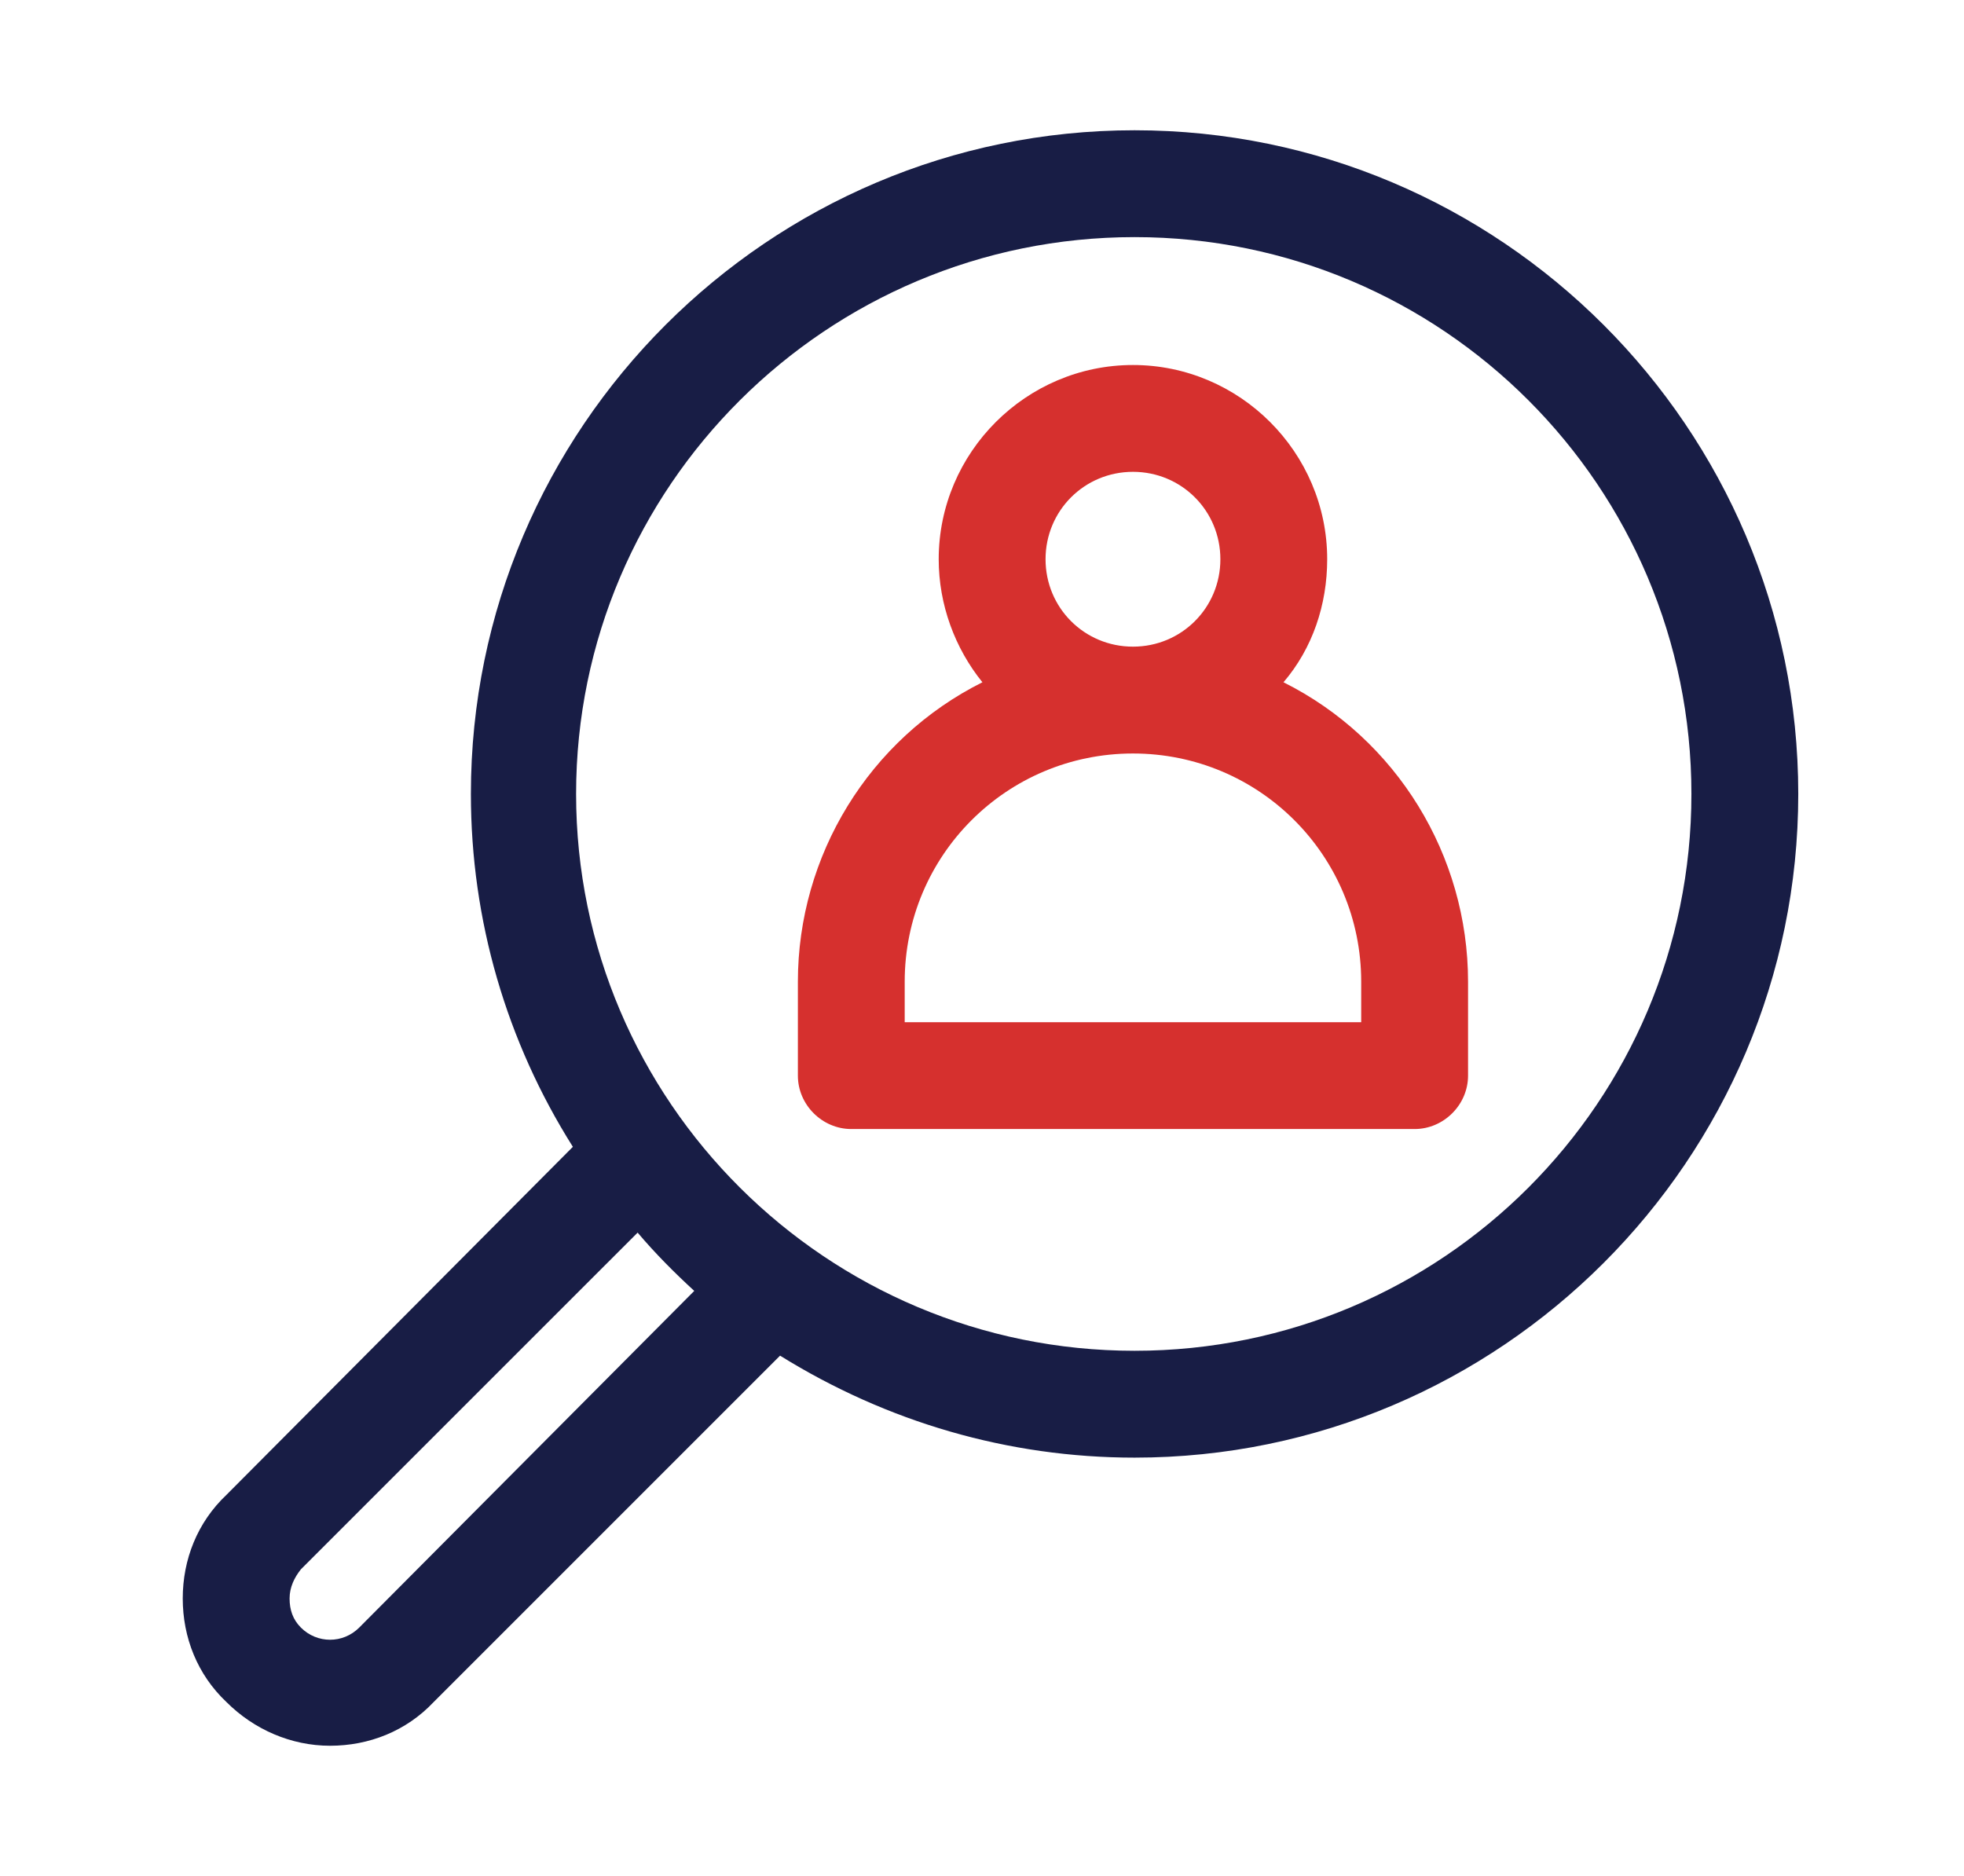
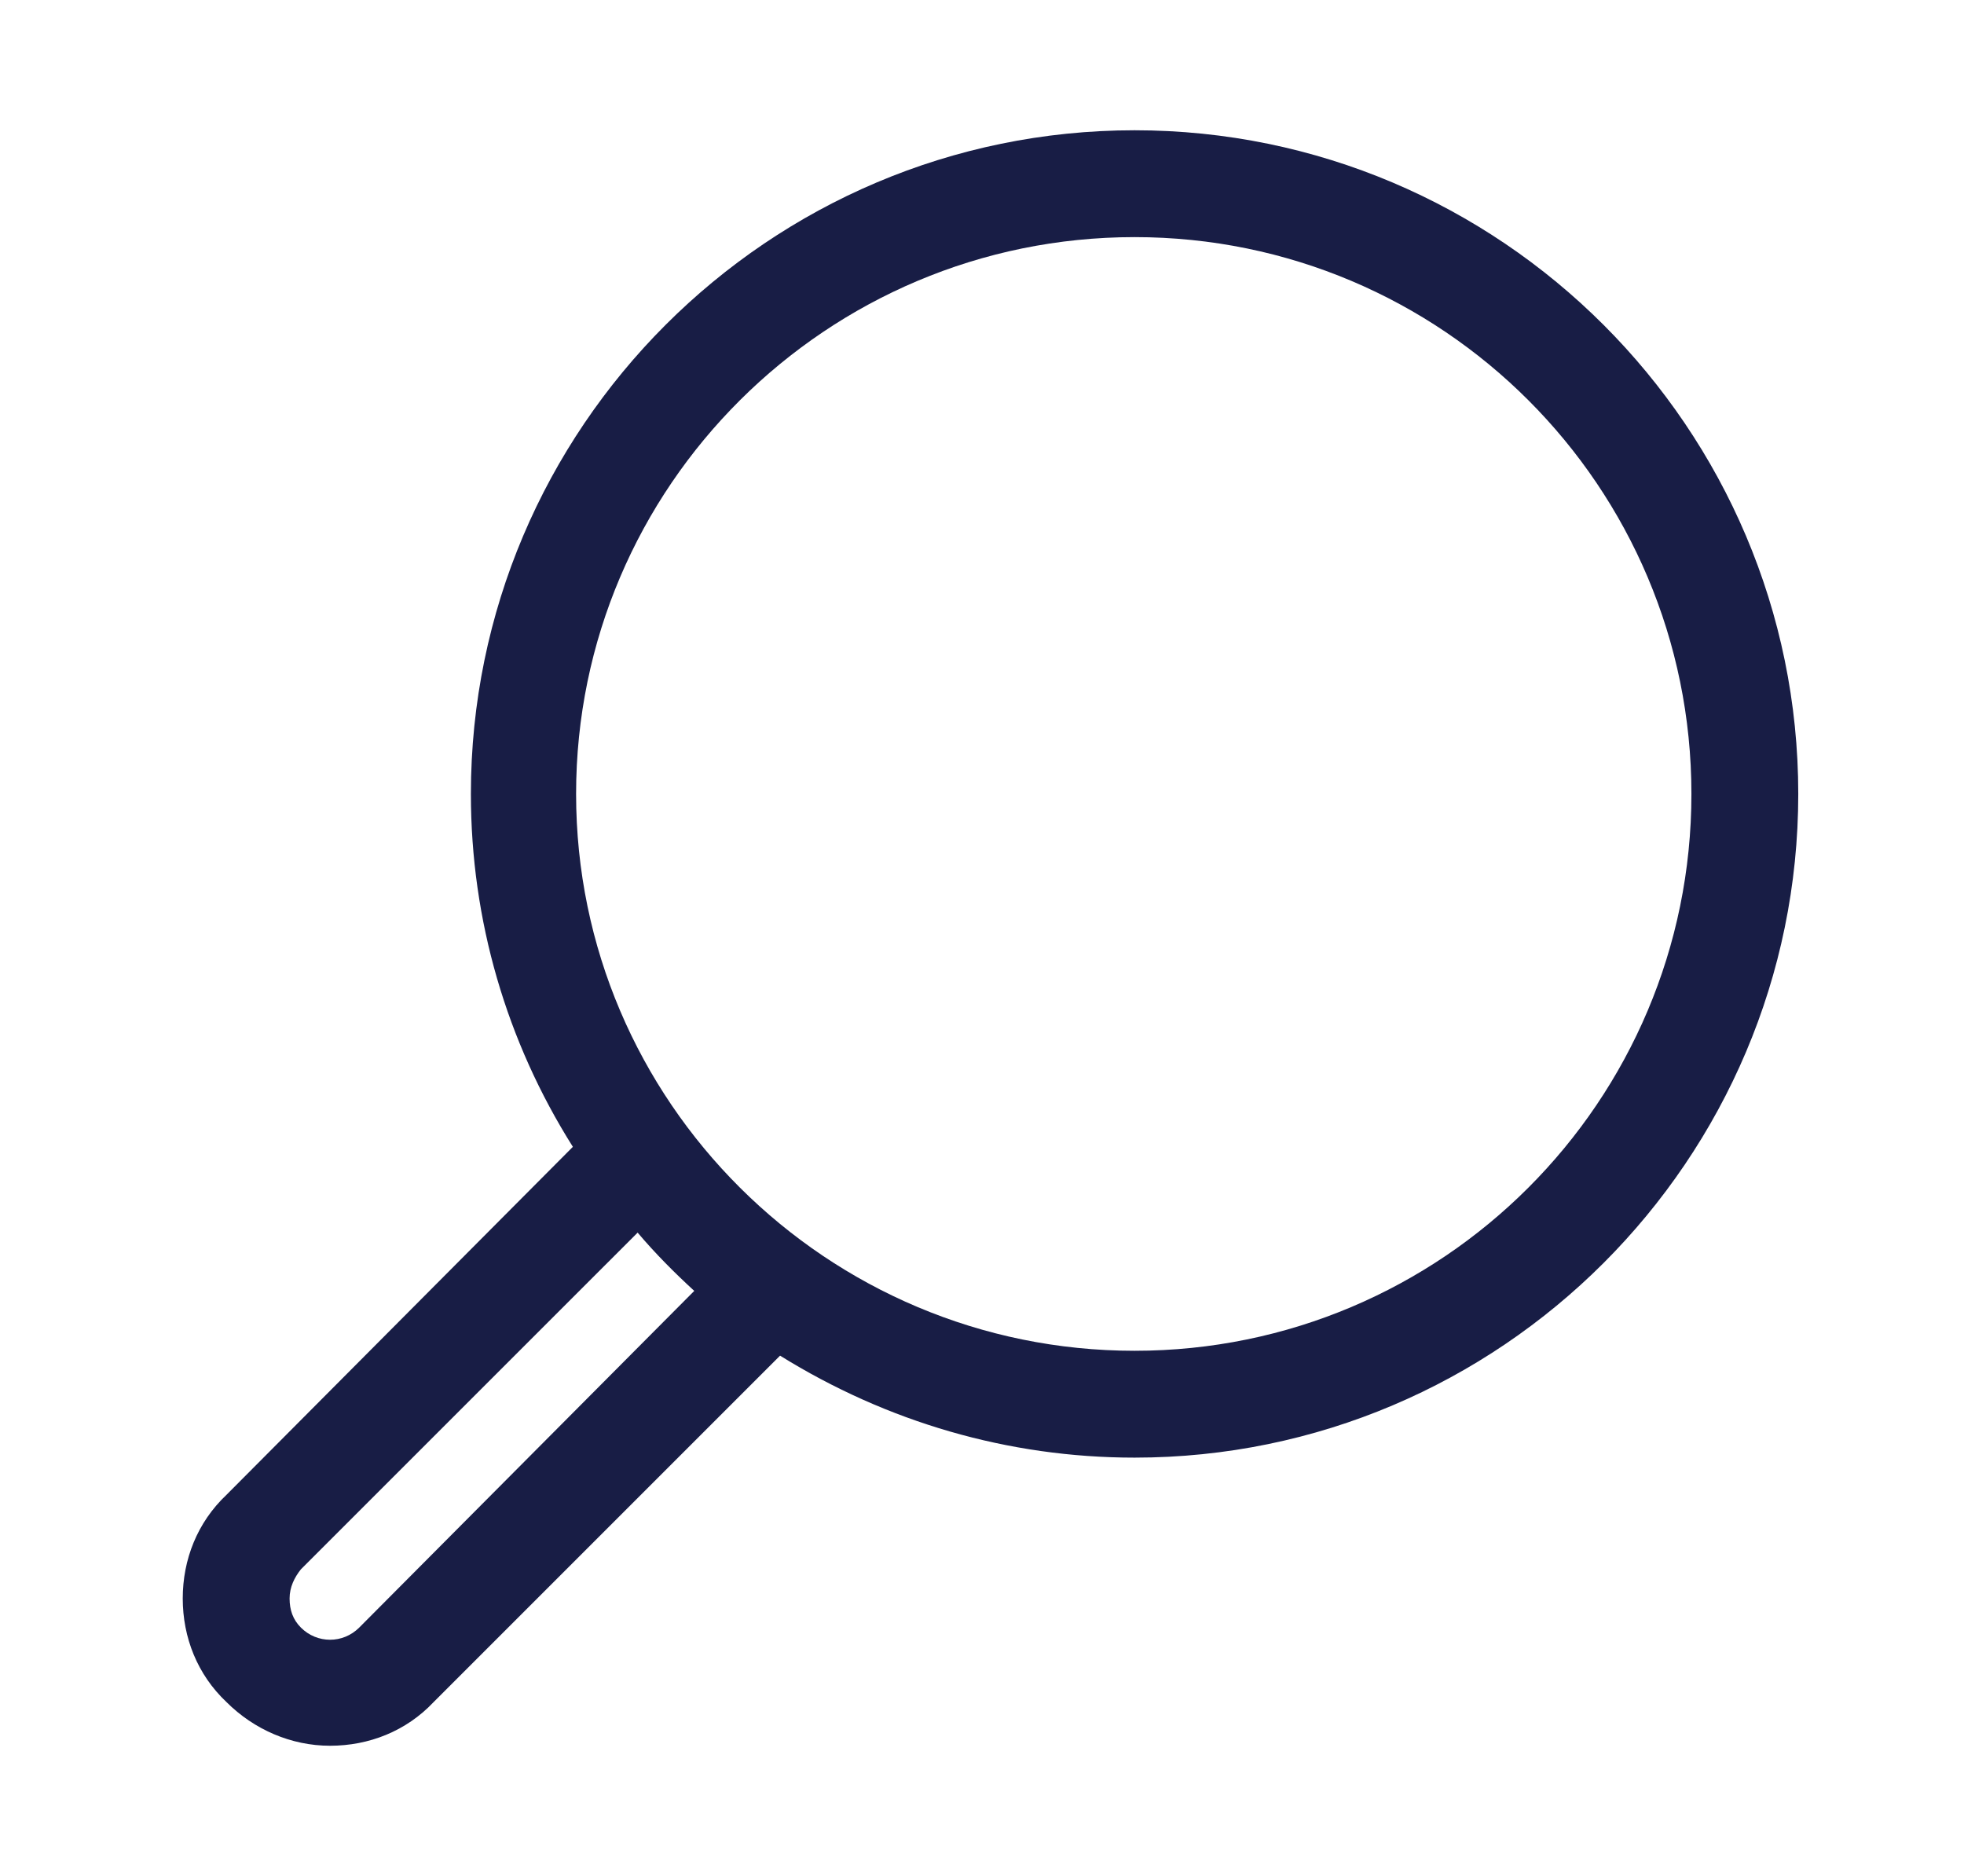
<svg xmlns="http://www.w3.org/2000/svg" width="67" height="64" viewBox="0 0 67 64" fill="none">
-   <path d="M43.785 23.275C44.779 22.115 45.276 20.624 45.276 19.078C45.276 15.434 42.294 12.452 38.65 12.452C35.005 12.452 32.023 15.434 32.023 19.078C32.023 20.624 32.575 22.115 33.514 23.275C29.648 25.208 27.219 29.184 27.219 33.491V36.694C27.219 37.688 28.047 38.516 29.041 38.516H48.258C49.252 38.516 50.081 37.688 50.081 36.694V33.491C50.081 29.184 47.651 25.208 43.785 23.275ZM30.863 34.872V33.491C30.863 29.184 34.342 25.705 38.65 25.705C42.957 25.705 46.436 29.184 46.436 33.491V34.872H30.863ZM35.668 19.078C35.668 17.422 36.993 16.096 38.65 16.096C40.306 16.096 41.632 17.422 41.632 19.078C41.632 20.735 40.306 22.06 38.65 22.06C36.993 22.06 35.668 20.735 35.668 19.078Z" fill="#D6302E" />
  <path d="M38.705 4.444C26.225 4.444 16.064 14.605 16.064 27.085C16.064 31.392 17.279 35.534 19.543 39.123L7.725 50.996C6.731 51.935 6.234 53.205 6.234 54.53C6.234 55.856 6.731 57.126 7.725 58.064C8.664 59.003 9.934 59.555 11.259 59.555C12.585 59.555 13.855 59.059 14.794 58.064L26.611 46.247C30.256 48.511 34.397 49.726 38.705 49.726C51.185 49.726 61.346 39.565 61.346 27.085C61.346 14.605 51.185 4.444 38.705 4.444ZM23.684 44.038L12.254 55.524C11.701 56.077 10.818 56.077 10.265 55.524C9.989 55.248 9.879 54.917 9.879 54.53C9.879 54.144 10.045 53.812 10.265 53.536L21.752 42.05C22.359 42.768 23.022 43.431 23.684 44.038ZM57.701 27.085C57.701 37.577 49.197 46.081 38.705 46.081C28.213 46.081 19.653 37.577 19.653 27.085C19.653 16.593 28.213 8.089 38.705 8.089C49.197 8.089 57.701 16.593 57.701 27.085Z" fill="#181D45" />
</svg>